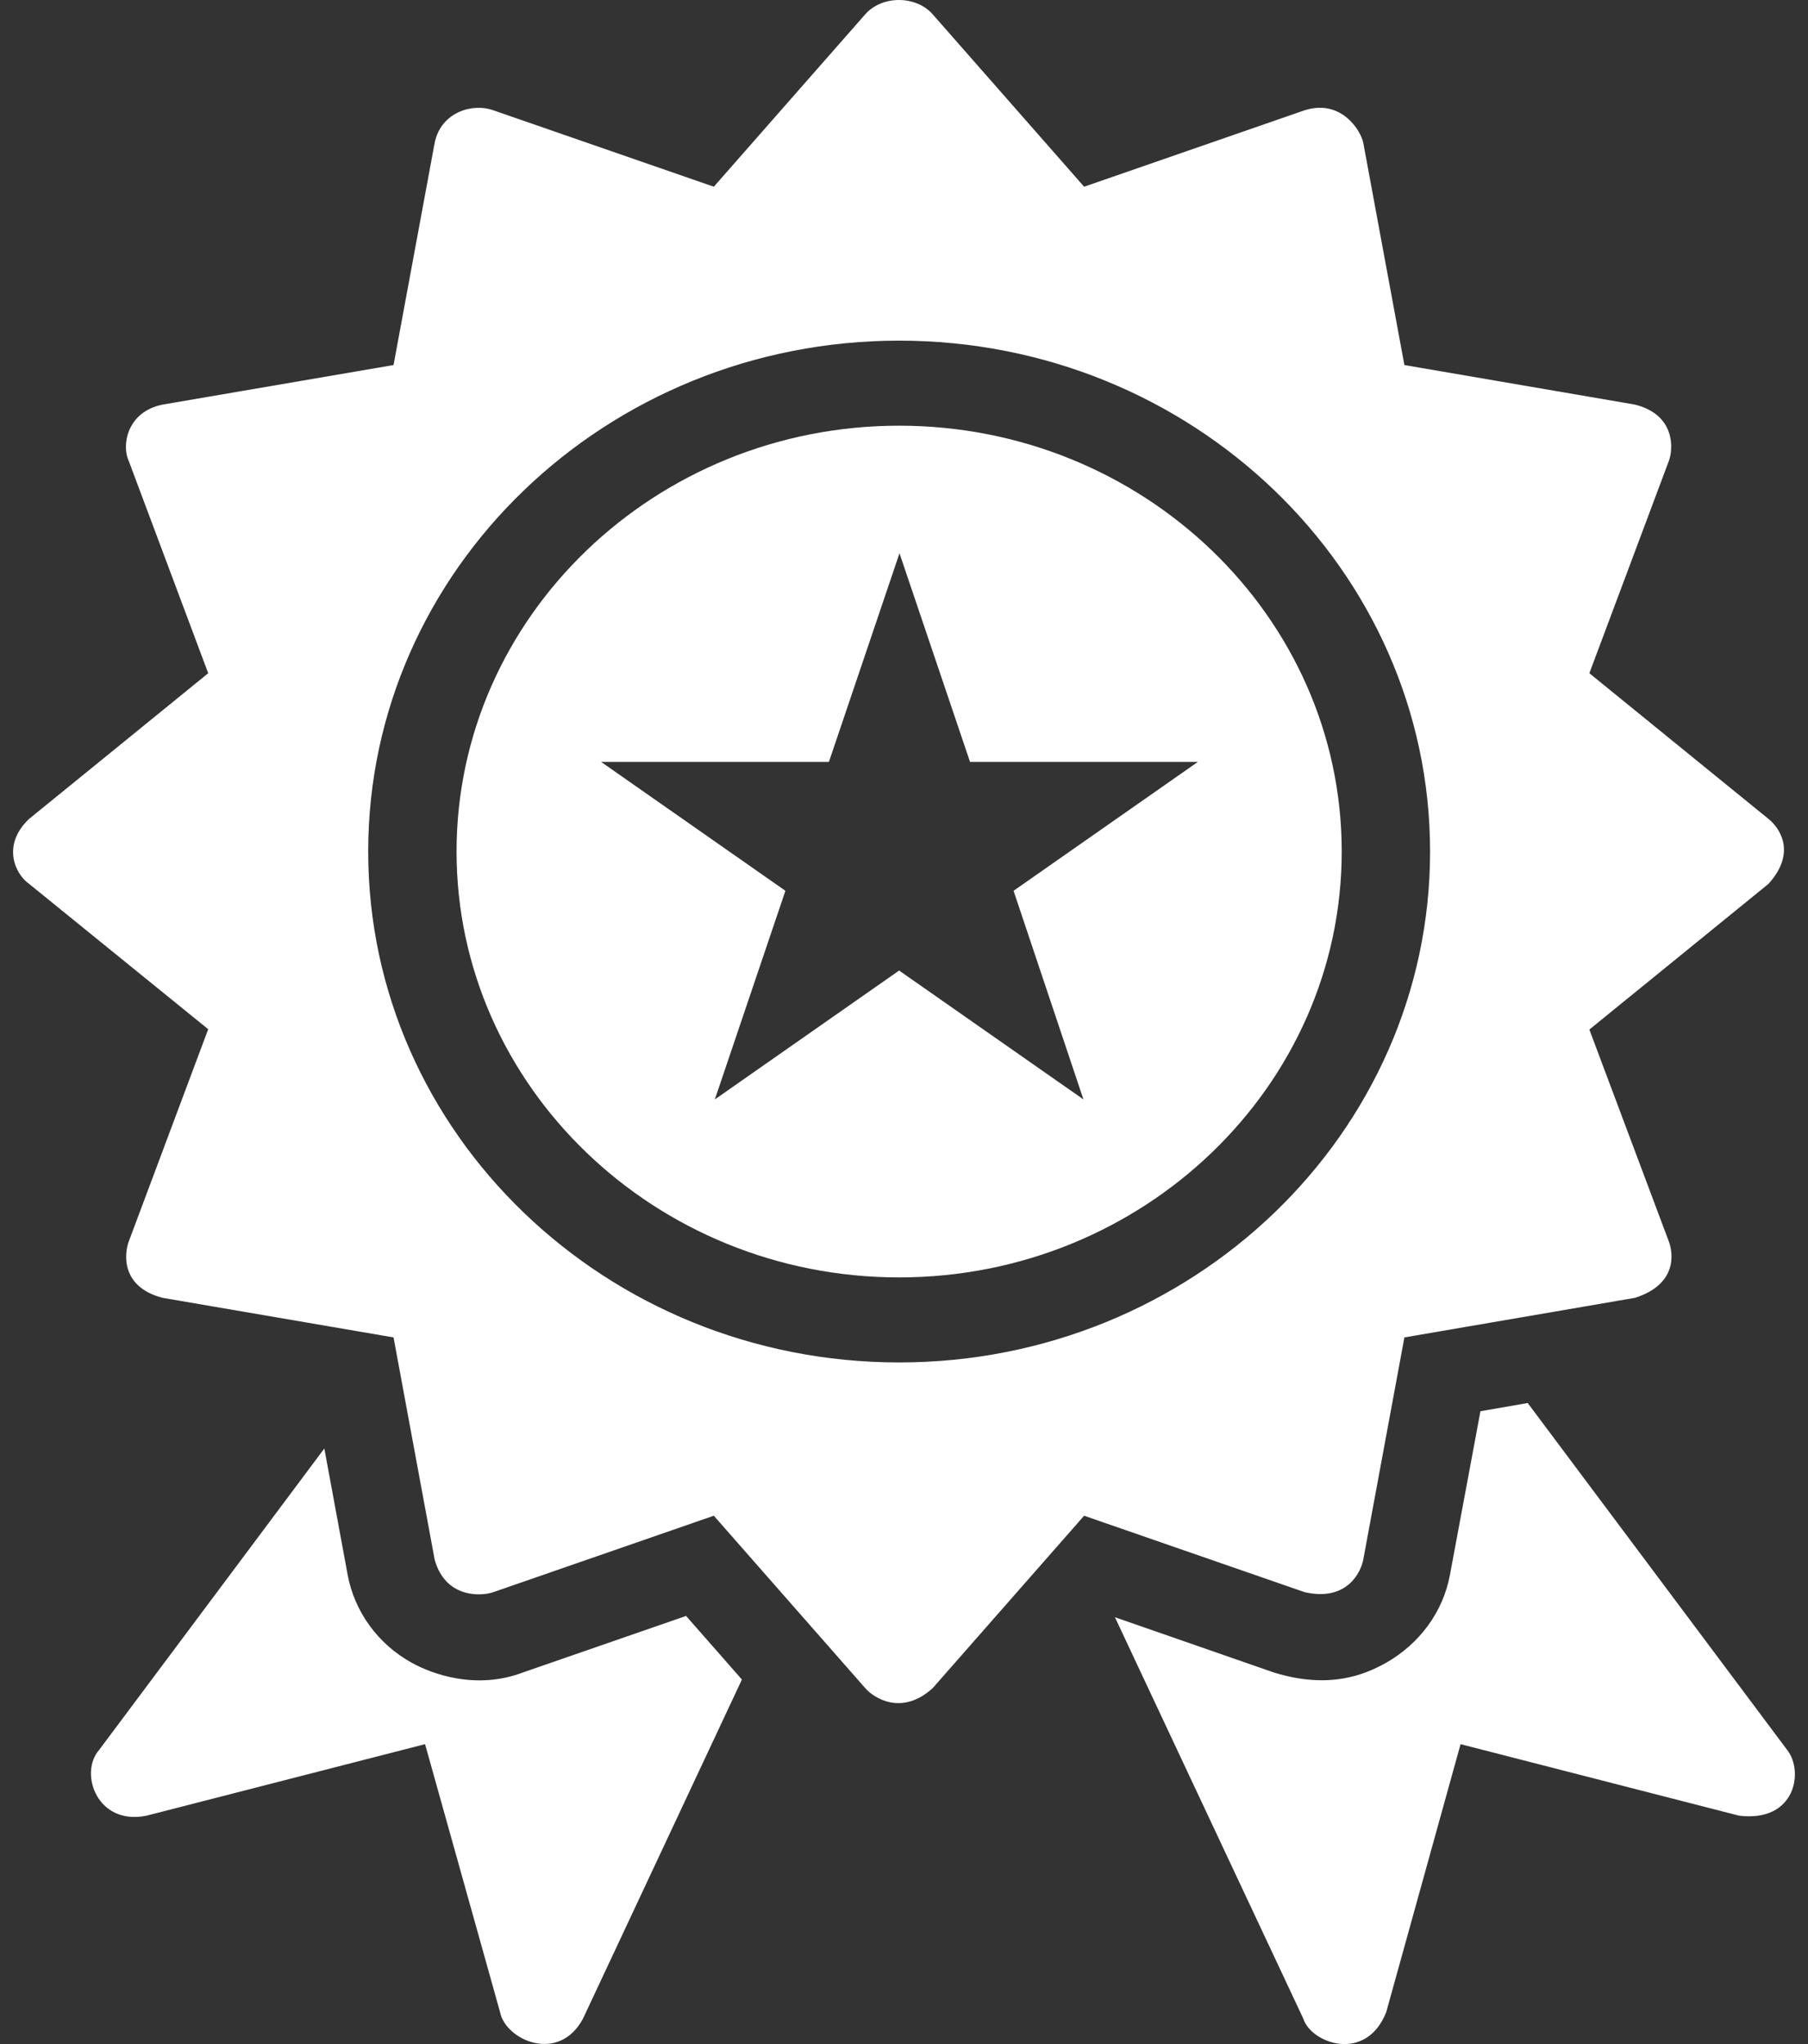
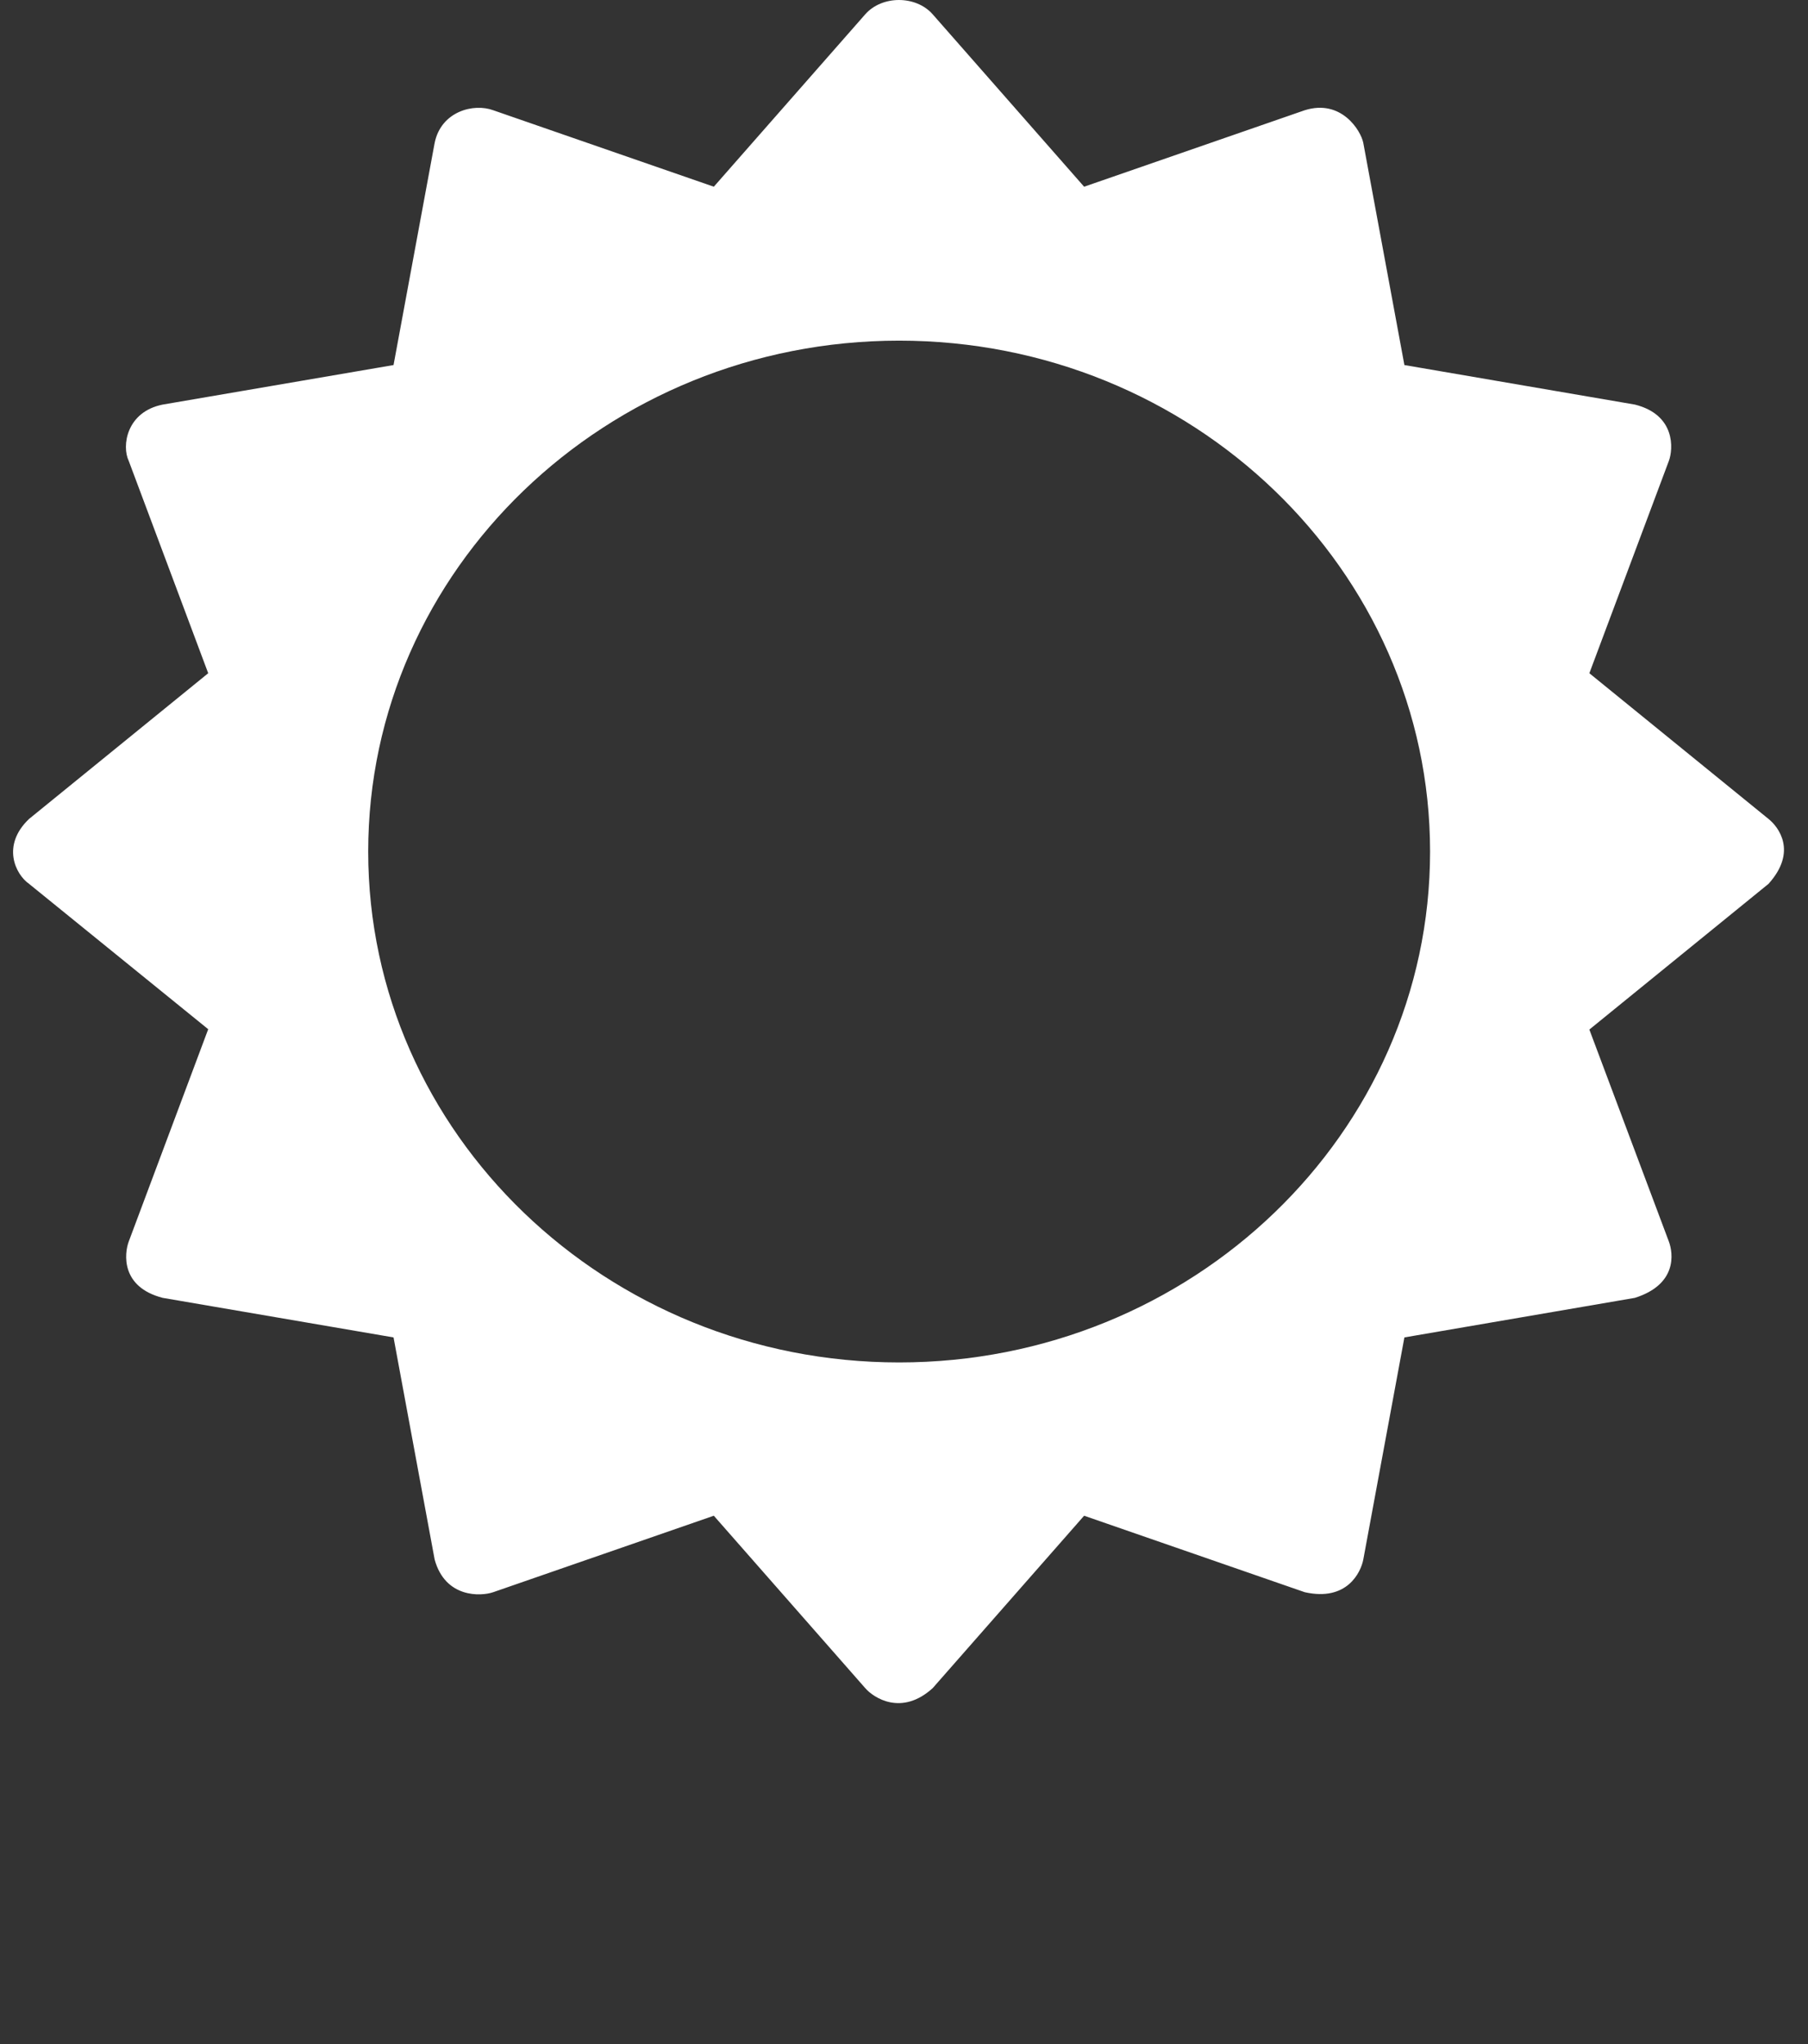
<svg xmlns="http://www.w3.org/2000/svg" width="69" height="78" viewBox="0 0 69 78" fill="none">
  <rect x="0" y="0" width="69" height="78" fill="#333333" stroke="none" />
-   <path d="M19.974 63.814C18.169 64.505 16.483 63.877 15.712 63.449C14.418 62.732 13.529 61.499 13.267 60.091L12.378 55.273L3.789 66.769C3.005 67.65 3.698 69.675 5.593 69.285L16.222 66.556L19.084 76.781C19.294 77.85 21.32 78.756 22.248 77.033L28.314 64.09L26.183 61.663L19.974 63.814ZM68.199 66.769L58.303 53.538L56.499 53.852L55.336 60.091C55.074 61.512 54.172 62.732 52.878 63.462C52.107 63.889 50.76 64.48 48.629 63.826L42.55 61.713L49.74 77.033C50.041 77.976 52.133 78.731 52.904 76.781L55.741 66.556L66.369 69.285C68.526 69.549 68.853 67.587 68.199 66.769ZM34.314 16.244C25.006 16.244 17.424 23.539 17.424 32.495C17.424 41.45 25.006 48.745 34.314 48.745C43.622 48.745 51.205 41.45 51.205 32.495C51.205 23.527 43.622 16.244 34.314 16.244ZM41.348 41.953L34.314 37.035L27.281 41.953L29.974 33.992L22.941 29.074H31.634L34.328 21.112L37.02 29.074H45.714L38.681 33.992L41.348 41.953Z" fill="white" />
  <path d="M52.028 59.512L53.597 51.035L62.395 49.525C64.016 49.01 63.859 47.827 63.689 47.374L60.656 39.287L67.493 33.727C68.605 32.495 67.873 31.552 67.493 31.25L60.656 25.69L63.689 17.59C63.859 17.137 63.951 15.829 62.395 15.439L53.597 13.93L52.028 5.452C51.937 4.987 51.191 3.767 49.793 4.207L41.374 7.125L35.596 0.547C34.955 -0.182 33.661 -0.182 33.02 0.547L27.242 7.125L18.823 4.207C18.078 3.931 16.836 4.245 16.588 5.452L15.019 13.93L6.208 15.439C4.822 15.716 4.639 17.024 4.914 17.59L7.946 25.69L1.109 31.25C0.05 32.256 0.586 33.363 1.109 33.727L7.946 39.274L4.914 47.374C4.744 47.827 4.6 49.11 6.208 49.525L15.019 51.035L16.588 59.512C16.993 60.984 18.352 60.921 18.823 60.757L27.242 57.839L33.02 64.417C33.334 64.782 34.406 65.499 35.596 64.417L41.374 57.839L49.793 60.757C51.414 61.122 51.937 59.99 52.028 59.512ZM34.314 51.99C23.137 51.99 14.052 43.249 14.052 32.495C14.052 21.741 23.137 12.999 34.314 12.999C45.492 12.999 54.577 21.741 54.577 32.495C54.577 43.249 45.492 51.99 34.314 51.99Z" fill="white" />
</svg>